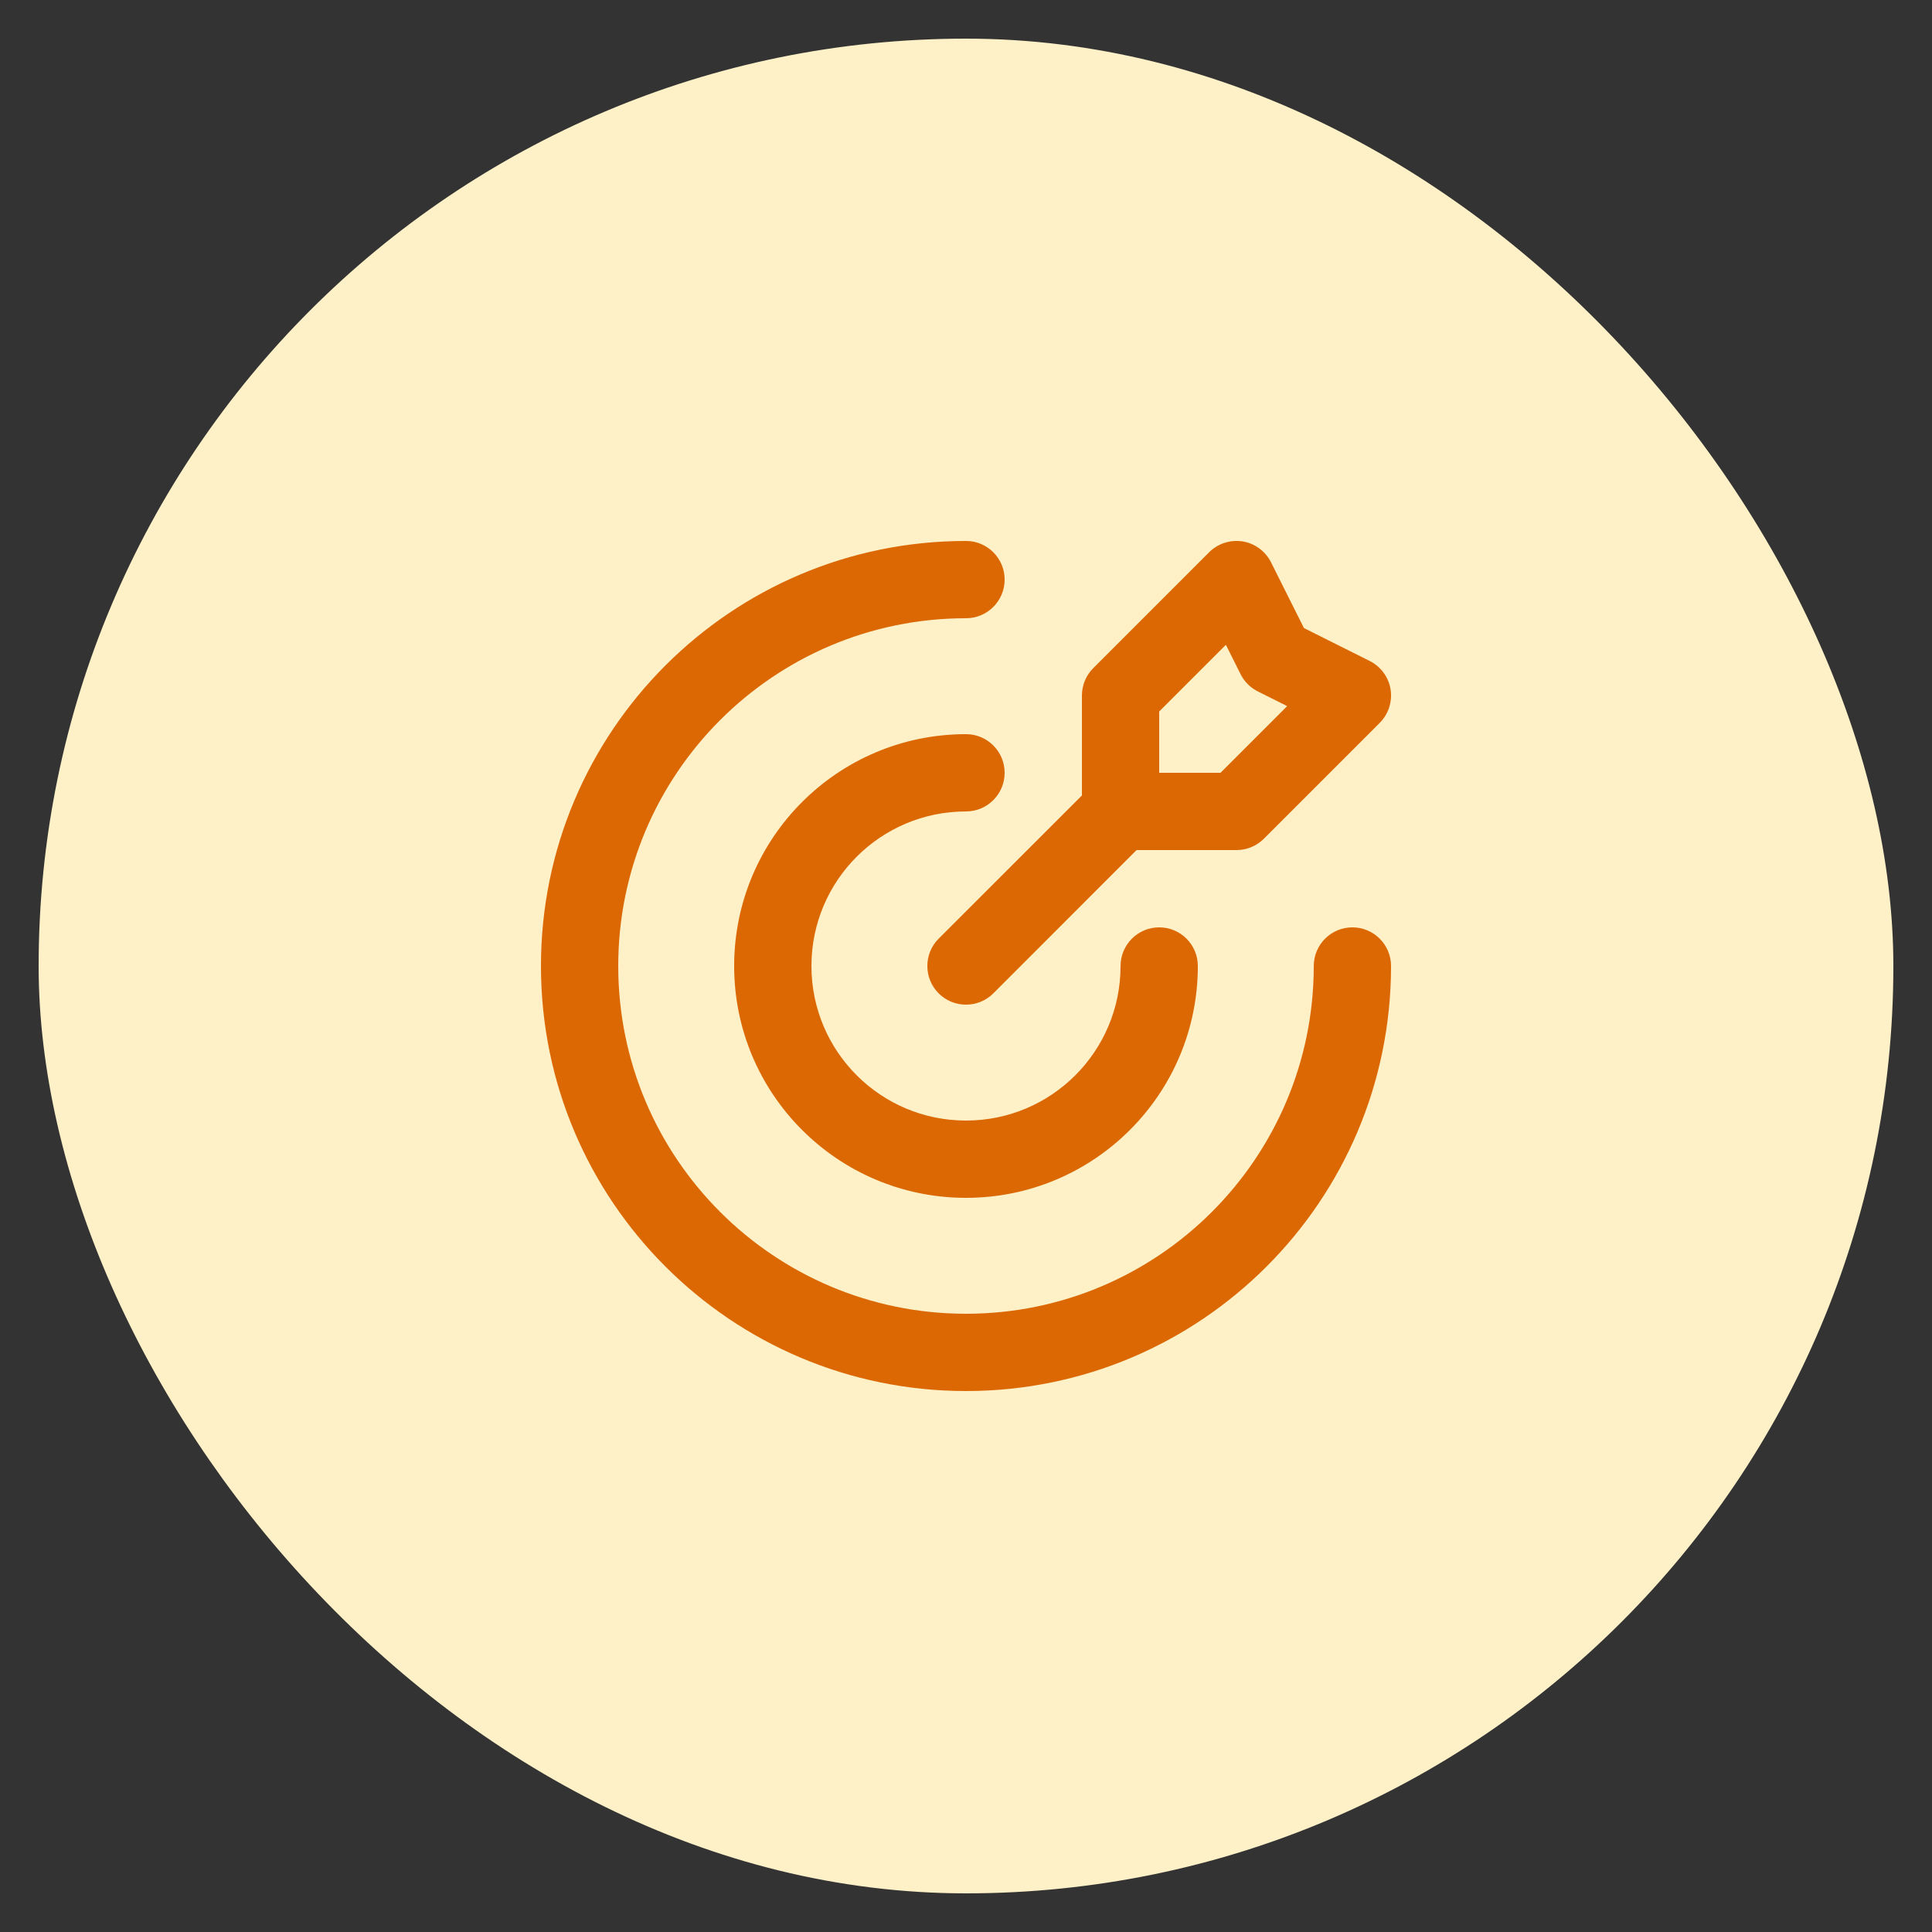
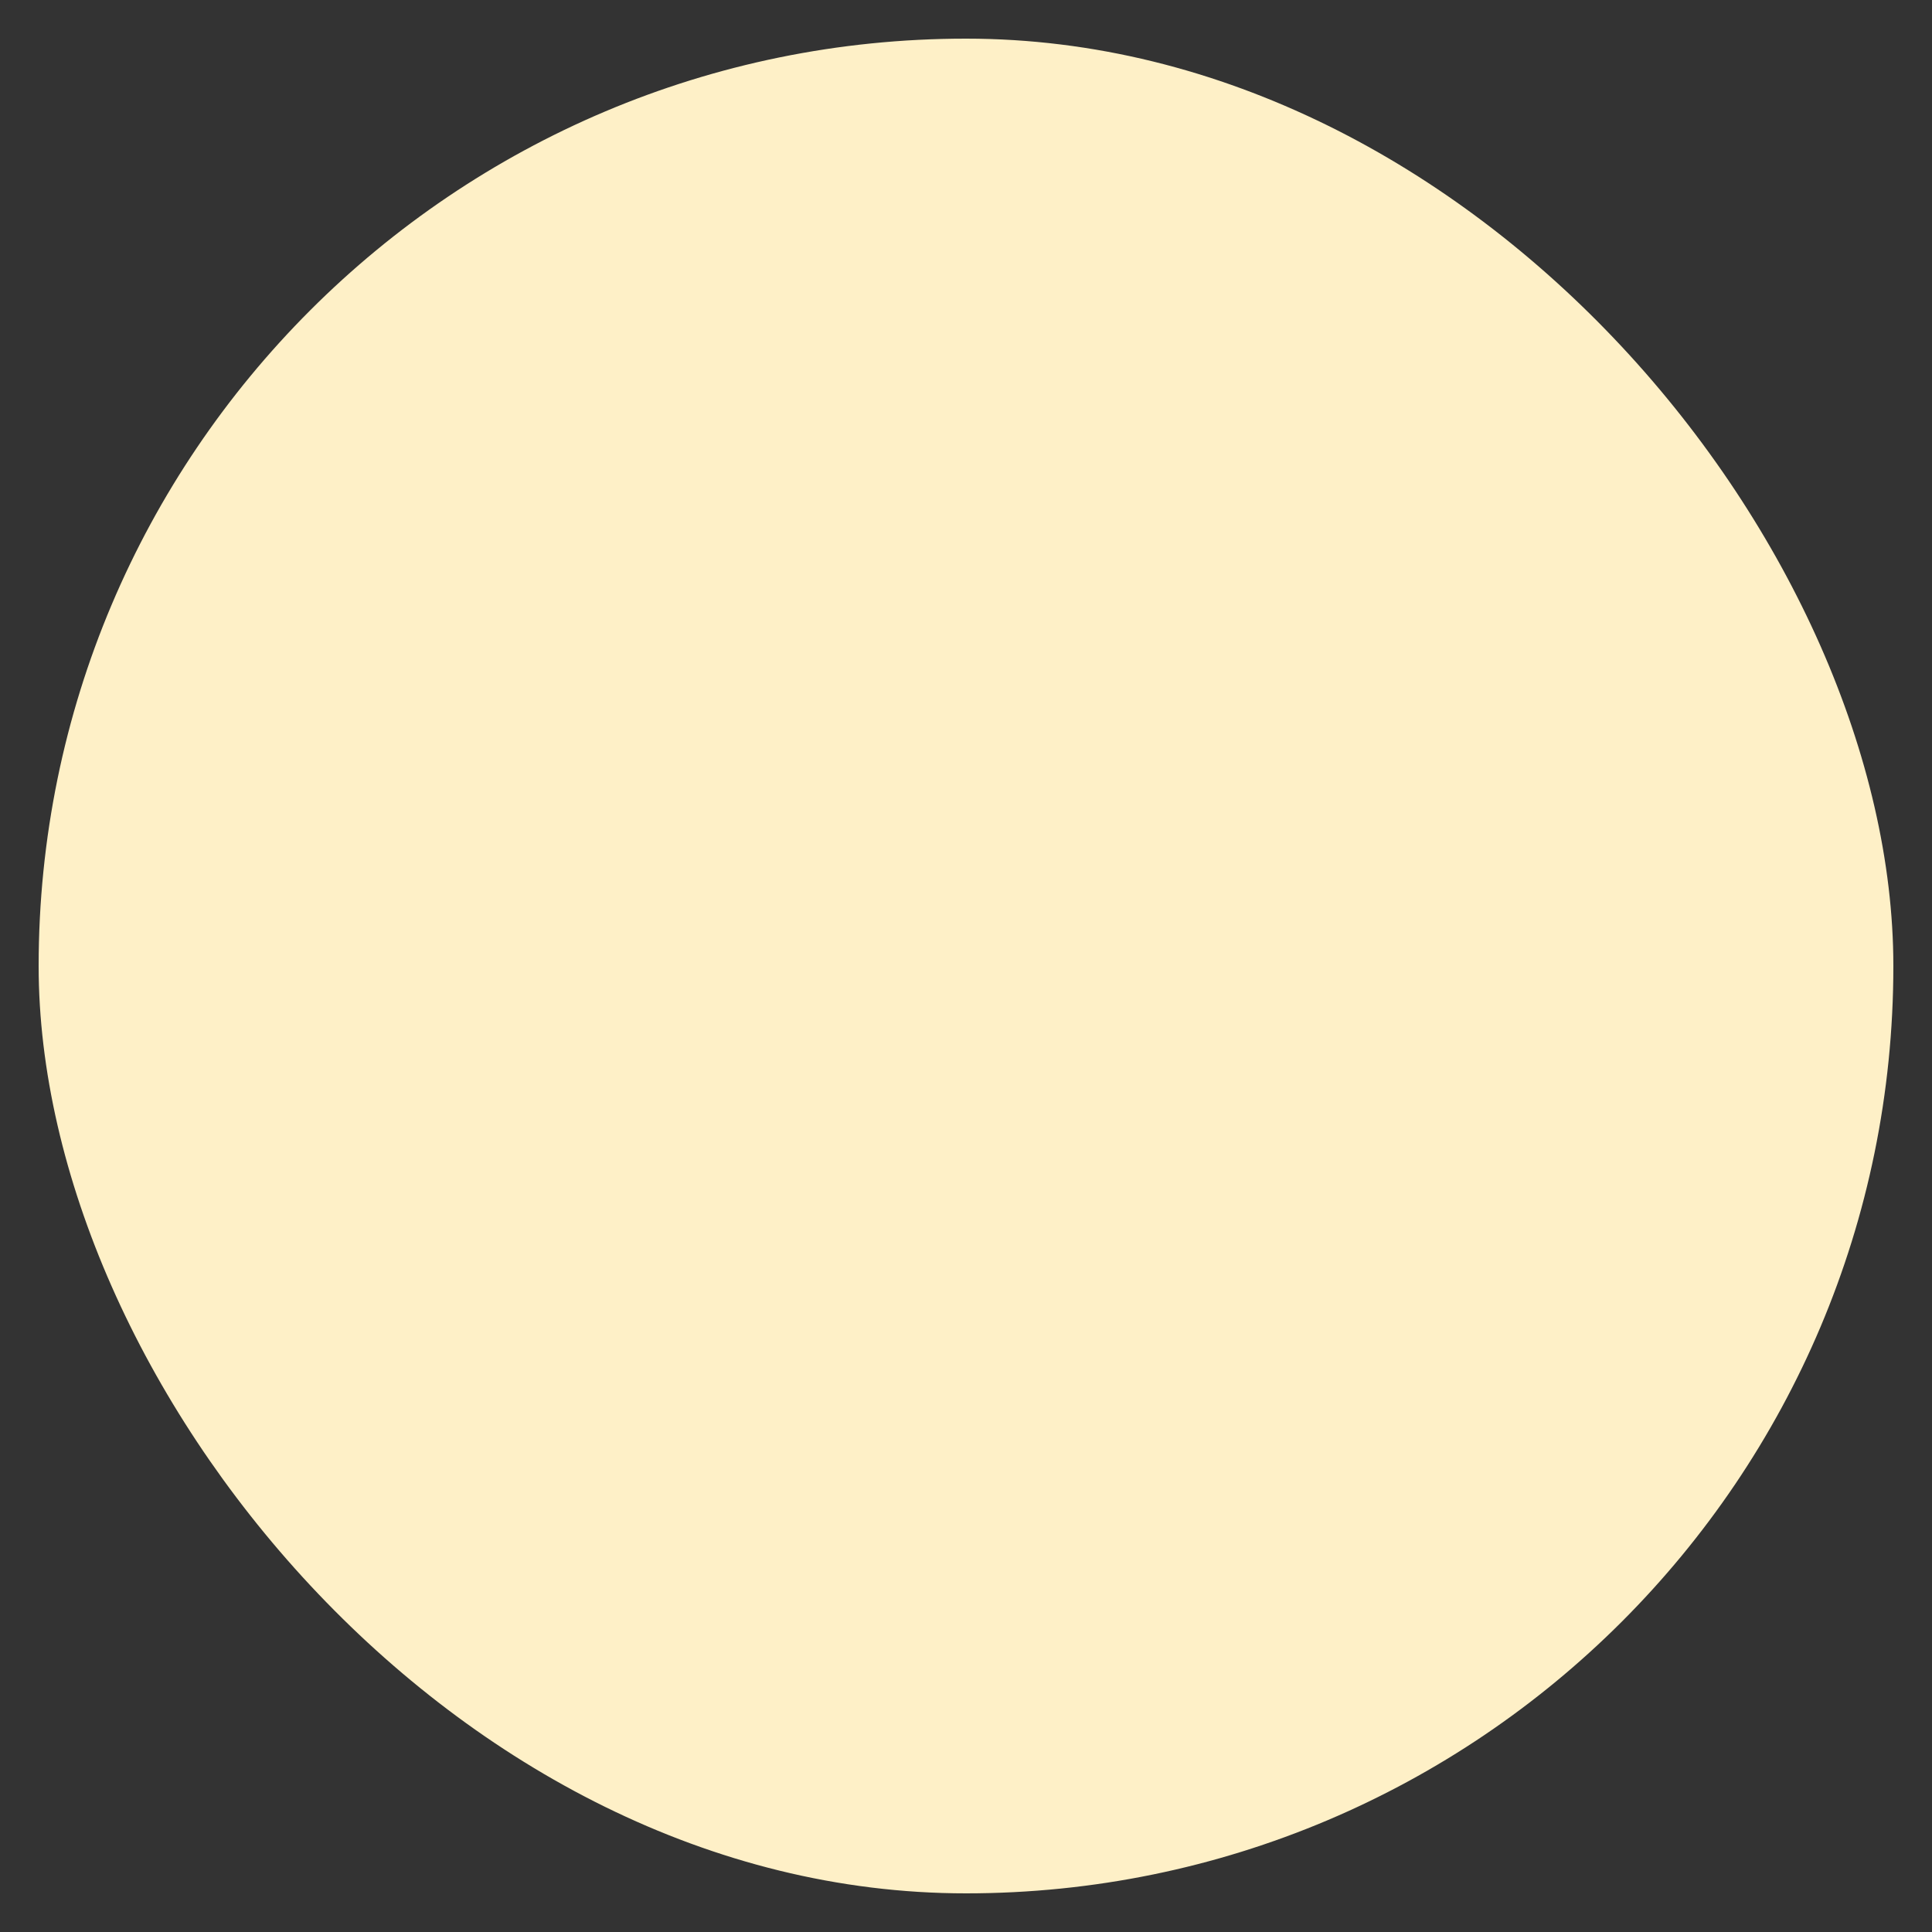
<svg xmlns="http://www.w3.org/2000/svg" width="25" height="25" viewBox="0 0 25 25" fill="none">
  <rect x="0" y="0" width="25" height="25" fill="#333333" stroke="none" />
  <rect x="0.5" y="0.5" width="24" height="24" rx="12" fill="#FEF0C7" />
-   <path fill-rule="evenodd" clip-rule="evenodd" d="M16.08 7.006C16.239 7.032 16.375 7.133 16.447 7.276L16.873 8.127L17.724 8.553C17.867 8.625 17.968 8.761 17.994 8.92C18.019 9.079 17.967 9.24 17.854 9.354L16.354 10.854C16.26 10.947 16.133 11 16 11H14.707L12.854 12.854C12.658 13.049 12.342 13.049 12.146 12.854C11.951 12.658 11.951 12.342 12.146 12.146L14 10.293V9C14 8.867 14.053 8.74 14.146 8.646L15.646 7.146C15.76 7.033 15.921 6.981 16.08 7.006ZM15 10H15.793L16.656 9.137L16.276 8.947C16.18 8.899 16.101 8.82 16.053 8.724L15.863 8.344L15 9.207V10ZM12.5 8C10.015 8 8 10.015 8 12.5C8 14.985 10.015 17 12.5 17C14.985 17 17 14.985 17 12.5C17 12.224 17.224 12 17.5 12C17.776 12 18 12.224 18 12.5C18 15.538 15.538 18 12.5 18C9.462 18 7 15.538 7 12.5C7 9.462 9.462 7 12.5 7C12.776 7 13 7.224 13 7.5C13 7.776 12.776 8 12.5 8ZM12.5 10.5C11.395 10.5 10.5 11.395 10.5 12.5C10.5 13.605 11.395 14.5 12.5 14.5C13.605 14.5 14.5 13.605 14.5 12.5C14.5 12.224 14.724 12 15 12C15.276 12 15.5 12.224 15.5 12.5C15.5 14.157 14.157 15.5 12.5 15.5C10.843 15.5 9.5 14.157 9.5 12.5C9.5 10.843 10.843 9.5 12.5 9.5C12.776 9.5 13 9.724 13 10C13 10.276 12.776 10.5 12.5 10.5Z" fill="#DC6803" />
</svg>